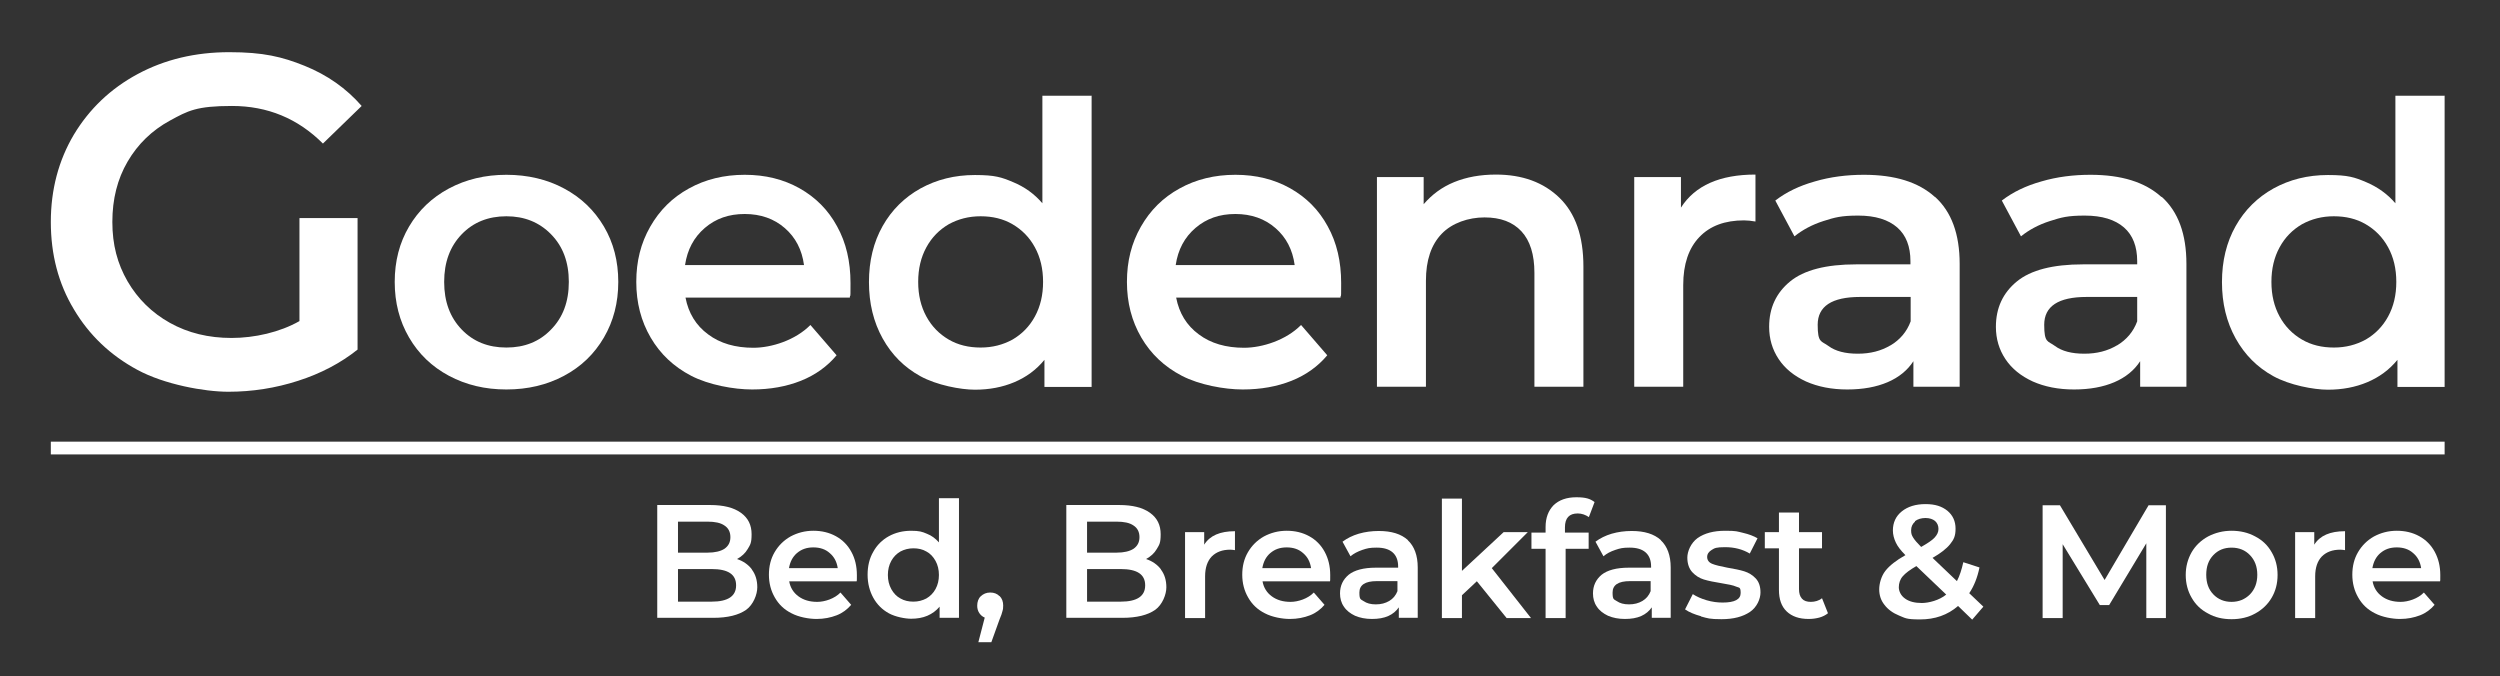
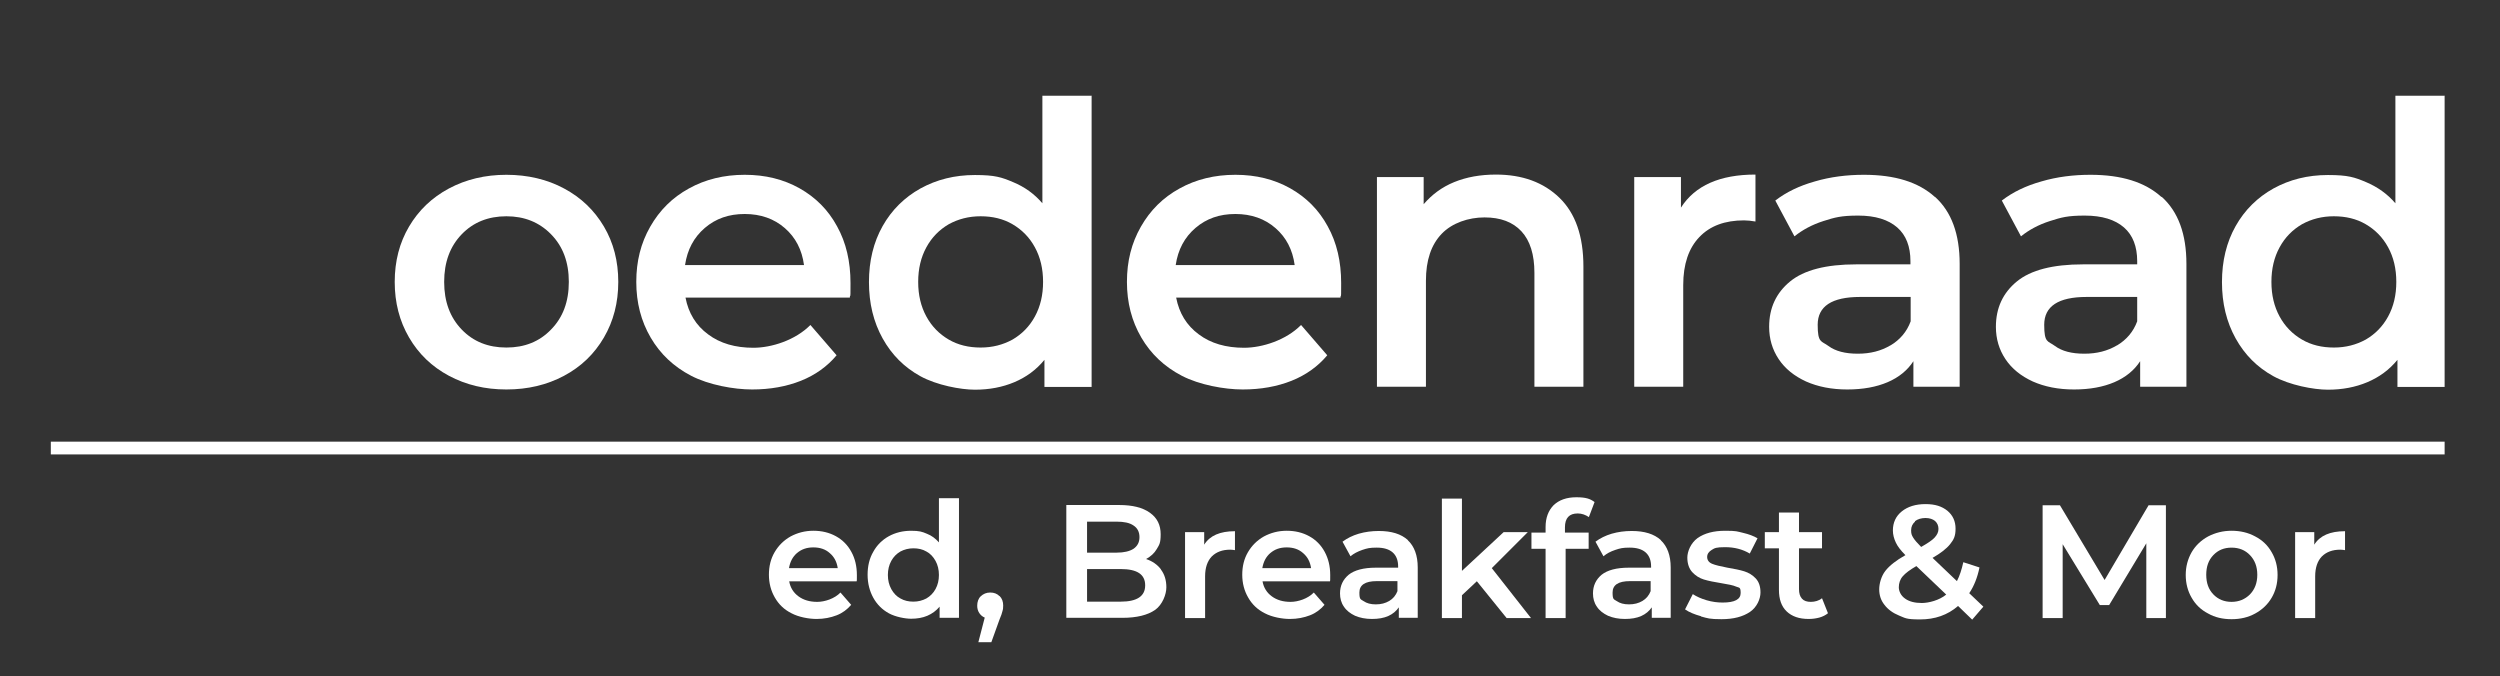
<svg xmlns="http://www.w3.org/2000/svg" id="Laag_1" viewBox="0 0 1097 296.8">
  <rect x="0" y="0" width="1097" height="296.8" fill="#333333" stroke="none" />
  <defs>
    <style>      .st0 {        fill: #fff;      }    </style>
  </defs>
  <g>
-     <path class="st0" d="M131.5,95.7h25.4v57.7c-7.4,5.9-16.1,10.5-26.1,13.7-9.9,3.2-20.1,4.8-30.6,4.8s-28.1-3.2-39.9-9.6c-11.9-6.4-21.2-15.3-27.9-26.6-6.8-11.3-10.1-24.1-10.1-38.3s3.4-27,10.1-38.3c6.8-11.3,16.1-20.2,28-26.6,11.9-6.4,25.3-9.6,40.2-9.6s23.2,2,33.1,6c9.9,4,18.3,9.9,25,17.6l-17,16.5c-11-11-24.3-16.5-39.9-16.5s-19.3,2.1-27.2,6.4c-7.9,4.3-14.1,10.3-18.6,18-4.5,7.7-6.7,16.5-6.7,26.5s2.2,18.3,6.7,26.1c4.5,7.7,10.7,13.8,18.6,18.2,7.9,4.4,16.9,6.6,27,6.6s21.2-2.5,29.8-7.4v-45.1Z" />
    <path class="st0" d="M197,164.9c-7.5-4-13.3-9.6-17.5-16.8-4.2-7.2-6.3-15.3-6.3-24.4s2.1-17.2,6.3-24.3c4.2-7.1,10-12.7,17.5-16.7,7.5-4,15.9-6,25.2-6s17.9,2,25.3,6c7.5,4,13.3,9.6,17.5,16.7,4.2,7.1,6.3,15.2,6.3,24.3s-2.1,17.2-6.3,24.4c-4.2,7.2-10,12.8-17.5,16.8-7.5,4-15.9,6-25.3,6s-17.7-2-25.2-6ZM241.8,144.6c5.2-5.3,7.8-12.2,7.8-20.9s-2.6-15.6-7.8-20.9c-5.2-5.3-11.7-7.9-19.6-7.9s-14.5,2.6-19.6,7.9c-5.1,5.3-7.7,12.2-7.7,20.9s2.6,15.6,7.7,20.9c5.1,5.3,11.6,7.9,19.6,7.9s14.5-2.6,19.6-7.9Z" />
    <path class="st0" d="M373,130.6h-72.2c1.3,6.8,4.6,12.2,9.9,16.1,5.3,4,12,5.9,19.9,5.9s18.4-3.3,25-10l11.5,13.3c-4.1,4.9-9.4,8.7-15.7,11.2-6.3,2.5-13.4,3.8-21.4,3.8s-19-2-26.7-6c-7.7-4-13.6-9.6-17.8-16.8-4.2-7.2-6.3-15.3-6.3-24.4s2-17,6.1-24.2c4.1-7.2,9.7-12.8,17-16.8,7.2-4,15.4-6,24.5-6s17,2,24,5.9c7.1,4,12.6,9.5,16.5,16.7,4,7.2,5.9,15.5,5.9,24.9s-.1,3.6-.3,6.4ZM309.3,100c-4.8,4.1-7.7,9.5-8.7,16.3h52.2c-.9-6.7-3.7-12.1-8.4-16.2-4.7-4.1-10.6-6.2-17.6-6.2s-12.7,2-17.5,6.1Z" />
    <path class="st0" d="M479,41.9v127.9h-20.7v-11.9c-3.6,4.4-8,7.6-13.2,9.8-5.2,2.2-11,3.3-17.3,3.3s-16.8-2-23.9-5.9c-7.1-3.9-12.6-9.4-16.6-16.6-4-7.2-6-15.4-6-24.7s2-17.5,6-24.6c4-7.1,9.6-12.6,16.6-16.5,7.1-3.9,15-5.9,23.9-5.9s11.7,1,16.7,3.1c5.1,2.1,9.4,5.2,12.9,9.3v-47.2h21.5ZM444.3,149c4.1-2.4,7.4-5.7,9.8-10.1,2.4-4.4,3.6-9.4,3.6-15.2s-1.2-10.8-3.6-15.2c-2.4-4.4-5.7-7.7-9.8-10.1-4.1-2.4-8.8-3.5-14-3.5s-9.8,1.2-14,3.5c-4.1,2.4-7.4,5.7-9.8,10.1-2.4,4.4-3.6,9.4-3.6,15.2s1.2,10.8,3.6,15.2c2.4,4.4,5.7,7.7,9.8,10.1,4.1,2.4,8.8,3.5,14,3.5s9.8-1.2,14-3.5Z" />
    <path class="st0" d="M588.3,130.6h-72.2c1.3,6.8,4.6,12.2,9.9,16.1,5.3,4,12,5.9,19.9,5.9s18.4-3.3,25-10l11.5,13.3c-4.1,4.9-9.4,8.7-15.7,11.2-6.3,2.5-13.4,3.8-21.4,3.8s-19-2-26.7-6c-7.7-4-13.6-9.6-17.8-16.8-4.2-7.2-6.3-15.3-6.3-24.4s2-17,6.1-24.2c4.1-7.2,9.7-12.8,17-16.8,7.2-4,15.4-6,24.5-6s17,2,24,5.9c7.1,4,12.6,9.5,16.5,16.7,4,7.2,5.9,15.5,5.9,24.9s-.1,3.6-.3,6.4ZM524.6,100c-4.8,4.1-7.7,9.5-8.7,16.3h52.2c-.9-6.7-3.7-12.1-8.4-16.2-4.7-4.1-10.6-6.2-17.6-6.2s-12.7,2-17.5,6.1Z" />
    <path class="st0" d="M684.3,86.8c7,6.8,10.5,16.8,10.5,30.2v52.7h-21.5v-50c0-8-1.9-14.1-5.7-18.2-3.8-4.1-9.2-6.1-16.2-6.1s-14.2,2.4-18.8,7.2c-4.6,4.8-6.9,11.6-6.9,20.6v46.5h-21.5v-92h20.5v11.9c3.6-4.2,8-7.5,13.4-9.7,5.4-2.2,11.5-3.3,18.3-3.3,11.6,0,20.9,3.4,27.9,10.2Z" />
    <path class="st0" d="M770.3,76.7v20.5c-1.8-.3-3.5-.5-5-.5-8.4,0-14.9,2.4-19.6,7.3-4.7,4.9-7.1,11.9-7.1,21.1v44.6h-21.5v-92h20.5v13.4c6.2-9.7,17.1-14.5,32.7-14.5Z" />
    <path class="st0" d="M849.1,86.4c7.2,6.5,10.8,16.3,10.8,29.4v53.9h-20.3v-11.2c-2.6,4-6.4,7.1-11.3,9.2-4.9,2.1-10.8,3.2-17.7,3.2s-12.9-1.2-18.1-3.5c-5.2-2.4-9.2-5.6-12-9.8-2.8-4.2-4.2-8.9-4.2-14.2,0-8.3,3.1-14.9,9.2-19.9,6.1-5,15.8-7.5,29-7.5h23.8v-1.4c0-6.4-1.9-11.4-5.8-14.8-3.9-3.4-9.6-5.2-17.1-5.2s-10.3.8-15.3,2.4c-5,1.6-9.2,3.9-12.7,6.7l-8.4-15.7c4.8-3.7,10.6-6.5,17.4-8.4,6.8-2,14-2.9,21.5-2.9,13.6,0,23.9,3.2,31.1,9.7ZM829.5,151.6c4.2-2.5,7.2-6,8.9-10.6v-10.7h-22.2c-12.4,0-18.6,4.1-18.6,12.2s1.6,7,4.7,9.3c3.1,2.3,7.4,3.4,12.9,3.4s10.2-1.2,14.4-3.7Z" />
    <path class="st0" d="M948.6,86.4c7.2,6.5,10.8,16.3,10.8,29.4v53.9h-20.3v-11.2c-2.6,4-6.4,7.1-11.3,9.2-4.9,2.1-10.8,3.2-17.7,3.2s-12.9-1.2-18.1-3.5c-5.2-2.4-9.2-5.6-12-9.8-2.8-4.2-4.2-8.9-4.2-14.2,0-8.3,3.1-14.9,9.2-19.9,6.1-5,15.8-7.5,29-7.5h23.8v-1.4c0-6.4-1.9-11.4-5.8-14.8-3.9-3.4-9.6-5.2-17.2-5.2s-10.3.8-15.3,2.4c-5,1.6-9.2,3.9-12.7,6.7l-8.4-15.7c4.8-3.7,10.6-6.5,17.4-8.4,6.8-2,14-2.9,21.5-2.9,13.6,0,23.9,3.2,31.1,9.7ZM928.9,151.6c4.2-2.5,7.2-6,8.9-10.6v-10.7h-22.2c-12.4,0-18.6,4.1-18.6,12.2s1.6,7,4.7,9.3c3.1,2.3,7.4,3.4,12.9,3.4s10.2-1.2,14.4-3.7Z" />
    <path class="st0" d="M1072.7,41.9v127.9h-20.7v-11.9c-3.6,4.4-8,7.6-13.2,9.8s-11,3.3-17.3,3.3-16.8-2-23.9-5.9c-7.1-3.9-12.6-9.4-16.6-16.6-4-7.2-6-15.4-6-24.7s2-17.5,6-24.6c4-7.1,9.6-12.6,16.6-16.5,7.1-3.9,15-5.9,23.9-5.9s11.7,1,16.7,3.1,9.4,5.2,12.9,9.3v-47.2h21.5ZM1038.1,149c4.1-2.4,7.4-5.7,9.8-10.1,2.4-4.4,3.6-9.4,3.6-15.2s-1.2-10.8-3.6-15.2c-2.4-4.4-5.7-7.7-9.8-10.1-4.1-2.4-8.8-3.5-14-3.5s-9.8,1.2-14,3.5c-4.1,2.4-7.4,5.7-9.8,10.1-2.4,4.4-3.6,9.4-3.6,15.2s1.2,10.8,3.6,15.2c2.4,4.4,5.7,7.7,9.8,10.1,4.1,2.4,8.8,3.5,14,3.5s9.8-1.2,14-3.5Z" />
  </g>
  <rect class="st0" x="22.3" y="193.8" width="1050.4" height="5.6" />
  <g>
-     <path class="st0" d="M329.9,249.9c1.6,2.1,2.4,4.7,2.4,7.8s-1.7,7.6-4.9,9.9c-3.3,2.3-8.1,3.5-14.4,3.5h-24.6v-49.5h23.2c5.8,0,10.3,1.1,13.5,3.4,3.2,2.3,4.7,5.4,4.7,9.4s-.6,4.6-1.7,6.5c-1.1,1.9-2.7,3.3-4.7,4.4,2.7.9,4.9,2.4,6.5,4.5ZM297.5,228.9v13.6h13c3.2,0,5.7-.6,7.4-1.7,1.7-1.2,2.6-2.8,2.6-5.1s-.9-4-2.6-5.1c-1.7-1.2-4.2-1.7-7.4-1.7h-13ZM323,256.8c0-4.8-3.6-7.1-10.7-7.1h-14.8v14.3h14.8c7.1,0,10.7-2.4,10.7-7.1Z" />
    <path class="st0" d="M375.9,255.1h-29.6c.5,2.8,1.9,5,4.1,6.6,2.2,1.6,4.9,2.4,8.2,2.4s7.6-1.4,10.2-4.1l4.7,5.4c-1.7,2-3.8,3.6-6.4,4.6-2.6,1-5.5,1.6-8.8,1.6s-7.8-.8-11-2.5c-3.2-1.6-5.6-3.9-7.3-6.9-1.7-2.9-2.6-6.3-2.6-10s.8-7,2.5-9.9c1.7-2.9,4-5.2,7-6.9,3-1.6,6.3-2.5,10-2.5s7,.8,9.9,2.4c2.9,1.6,5.2,3.9,6.8,6.9,1.6,2.9,2.4,6.3,2.4,10.2s0,1.5-.1,2.6ZM349.8,242.6c-2,1.7-3.1,3.9-3.6,6.7h21.4c-.4-2.7-1.5-4.9-3.5-6.6-1.9-1.7-4.3-2.5-7.2-2.5s-5.2.8-7.2,2.5Z" />
    <path class="st0" d="M420.8,218.7v52.4h-8.5v-4.9c-1.5,1.8-3.3,3.1-5.4,4-2.1.9-4.5,1.3-7.1,1.3s-6.9-.8-9.8-2.4c-2.9-1.6-5.2-3.9-6.8-6.8-1.6-2.9-2.5-6.3-2.5-10.1s.8-7.2,2.5-10.1c1.6-2.9,3.9-5.2,6.8-6.8,2.9-1.6,6.2-2.4,9.8-2.4s4.8.4,6.9,1.3c2.1.8,3.8,2.1,5.3,3.8v-19.4h8.8ZM406.5,262.6c1.7-1,3-2.3,4-4.1,1-1.8,1.5-3.9,1.5-6.2s-.5-4.4-1.5-6.2c-1-1.8-2.3-3.2-4-4.1-1.7-1-3.6-1.4-5.7-1.4s-4,.5-5.7,1.4c-1.7,1-3,2.3-4,4.1s-1.5,3.9-1.5,6.2.5,4.4,1.5,6.2,2.3,3.2,4,4.1c1.7,1,3.6,1.4,5.7,1.4s4-.5,5.7-1.4Z" />
    <path class="st0" d="M438.6,261.5c1.1,1.1,1.6,2.5,1.6,4.2s-.1,1.5-.3,2.4-.6,2.1-1.3,3.7l-3.6,10h-5.7l2.8-10.8c-1-.4-1.8-1.1-2.4-2-.6-.9-.9-2-.9-3.2,0-1.7.5-3.2,1.6-4.2s2.4-1.6,4.1-1.6,3,.5,4.1,1.6Z" />
    <path class="st0" d="M509.4,249.9c1.6,2.1,2.4,4.7,2.4,7.8s-1.7,7.6-4.9,9.9c-3.3,2.3-8.1,3.5-14.4,3.5h-24.6v-49.5h23.2c5.8,0,10.3,1.1,13.5,3.4,3.2,2.3,4.7,5.4,4.7,9.4s-.6,4.6-1.7,6.5c-1.1,1.9-2.7,3.3-4.7,4.4,2.7.9,4.9,2.4,6.5,4.5ZM477,228.9v13.6h13c3.2,0,5.7-.6,7.4-1.7,1.7-1.2,2.6-2.8,2.6-5.1s-.9-4-2.6-5.1c-1.7-1.2-4.2-1.7-7.4-1.7h-13ZM502.5,256.8c0-4.8-3.6-7.1-10.7-7.1h-14.8v14.3h14.8c7.1,0,10.7-2.4,10.7-7.1Z" />
    <path class="st0" d="M541.9,233v8.4c-.8-.1-1.4-.2-2.1-.2-3.4,0-6.1,1-8.1,3-1.9,2-2.9,4.9-2.9,8.7v18.3h-8.8v-37.7h8.4v5.5c2.5-4,7-5.9,13.4-5.9Z" />
    <path class="st0" d="M583.6,255.1h-29.6c.5,2.8,1.9,5,4.1,6.6,2.2,1.6,4.9,2.4,8.2,2.4s7.6-1.4,10.2-4.1l4.7,5.4c-1.7,2-3.8,3.6-6.4,4.6-2.6,1-5.5,1.6-8.8,1.6s-7.8-.8-11-2.5c-3.2-1.6-5.6-3.9-7.3-6.9-1.7-2.9-2.6-6.3-2.6-10s.8-7,2.5-9.9c1.7-2.9,4-5.2,7-6.9,3-1.6,6.3-2.5,10-2.5s7,.8,9.9,2.4c2.9,1.6,5.2,3.9,6.8,6.9s2.4,6.3,2.4,10.2,0,1.5-.1,2.6ZM557.5,242.6c-2,1.7-3.1,3.9-3.6,6.7h21.4c-.4-2.7-1.5-4.9-3.5-6.6-1.9-1.7-4.3-2.5-7.2-2.5s-5.2.8-7.2,2.5Z" />
    <path class="st0" d="M617.7,237c2.9,2.7,4.4,6.7,4.4,12v22.1h-8.3v-4.6c-1.1,1.6-2.6,2.9-4.6,3.8-2,.9-4.4,1.3-7.2,1.3s-5.3-.5-7.4-1.4c-2.1-1-3.8-2.3-4.9-4-1.2-1.7-1.7-3.7-1.7-5.8,0-3.4,1.3-6.1,3.8-8.2,2.5-2,6.5-3.1,11.9-3.1h9.8v-.6c0-2.6-.8-4.7-2.4-6.1-1.6-1.4-3.9-2.1-7-2.1s-4.2.3-6.3,1c-2,.7-3.8,1.6-5.2,2.8l-3.5-6.4c2-1.5,4.4-2.7,7.1-3.5,2.8-.8,5.7-1.2,8.8-1.2,5.6,0,9.8,1.3,12.8,4ZM609.6,263.7c1.7-1,2.9-2.5,3.6-4.3v-4.4h-9.1c-5.1,0-7.6,1.7-7.6,5s.6,2.9,1.9,3.8,3,1.4,5.3,1.4,4.2-.5,5.9-1.5Z" />
    <path class="st0" d="M648.1,255l-6.6,6.2v10h-8.8v-52.4h8.8v31.7l18.3-17h10.6l-15.8,15.8,17.2,21.9h-10.7l-13.1-16.2Z" />
    <path class="st0" d="M686.7,231.4v2.3h10.4v7.1h-10.1v30.4h-8.8v-30.4h-6.2v-7.1h6.2v-2.4c0-4.1,1.2-7.2,3.5-9.6,2.4-2.3,5.7-3.5,10-3.5s6.1.7,8,2.1l-2.5,6.6c-1.5-1-3.1-1.6-4.9-1.6-3.7,0-5.6,2-5.6,6.1Z" />
    <path class="st0" d="M728.7,237c2.9,2.7,4.4,6.7,4.4,12v22.1h-8.3v-4.6c-1.1,1.6-2.6,2.9-4.6,3.8-2,.9-4.4,1.3-7.2,1.3s-5.3-.5-7.4-1.4c-2.1-1-3.8-2.3-4.9-4-1.2-1.7-1.7-3.7-1.7-5.8,0-3.4,1.3-6.1,3.8-8.2,2.5-2,6.5-3.1,11.9-3.1h9.8v-.6c0-2.6-.8-4.7-2.4-6.1-1.6-1.4-3.9-2.1-7-2.1s-4.2.3-6.3,1-3.8,1.6-5.2,2.8l-3.5-6.4c2-1.5,4.4-2.7,7.1-3.5,2.8-.8,5.7-1.2,8.8-1.2,5.6,0,9.8,1.3,12.8,4ZM720.7,263.7c1.7-1,2.9-2.5,3.6-4.3v-4.4h-9.1c-5.1,0-7.6,1.7-7.6,5s.6,2.9,1.9,3.8,3,1.4,5.3,1.4,4.2-.5,5.9-1.5Z" />
    <path class="st0" d="M746.4,270.4c-2.9-.8-5.3-1.8-7-3l3.4-6.7c1.7,1.1,3.7,2,6.1,2.7,2.4.7,4.7,1,7,1,5.3,0,7.9-1.4,7.9-4.2s-.7-2.2-2-2.8-3.5-1-6.5-1.5c-3.1-.5-5.6-1-7.6-1.6-2-.6-3.7-1.7-5.1-3.2-1.4-1.5-2.2-3.7-2.2-6.4s1.5-6.4,4.5-8.6c3-2.1,7-3.2,12.1-3.2s5.2.3,7.8.9c2.6.6,4.7,1.4,6.4,2.4l-3.4,6.7c-3.2-1.9-6.8-2.8-10.8-2.8s-4.6.4-5.9,1.2-2,1.8-2,3.1.7,2.4,2.2,3c1.4.6,3.7,1.1,6.7,1.7,3,.5,5.5,1,7.4,1.6s3.6,1.6,5,3.1c1.4,1.5,2.1,3.5,2.1,6.2s-1.5,6.4-4.6,8.5c-3.1,2.1-7.2,3.2-12.5,3.2s-6.1-.4-9-1.2Z" />
    <path class="st0" d="M802.1,269.1c-1,.8-2.3,1.5-3.8,1.9s-3,.6-4.7.6c-4.1,0-7.3-1.1-9.6-3.3s-3.4-5.3-3.4-9.5v-18.2h-6.2v-7.1h6.2v-8.6h8.8v8.6h10.1v7.1h-10.1v17.9c0,1.8.4,3.2,1.3,4.2.9,1,2.2,1.4,3.9,1.4s3.6-.5,4.9-1.6l2.5,6.3Z" />
    <path class="st0" d="M865.4,271.9l-6.2-6c-4.6,4-10.2,5.9-16.6,5.9s-6.5-.6-9.3-1.7c-2.7-1.1-4.9-2.7-6.4-4.7-1.6-2-2.3-4.3-2.3-6.8s.9-5.8,2.7-8.1c1.8-2.3,4.7-4.6,8.8-6.9-2-2-3.4-3.8-4.2-5.5-.8-1.7-1.3-3.5-1.3-5.3,0-3.5,1.3-6.3,3.9-8.4,2.6-2.1,6.1-3.2,10.4-3.2s7.2,1,9.6,2.9c2.4,2,3.6,4.6,3.6,7.9s-.8,4.8-2.4,6.8c-1.6,2-4.2,4-7.7,6l10.7,10.2c1.2-2.3,2.1-5.1,2.8-8.3l7.1,2.3c-.9,4.4-2.4,8.2-4.5,11.3l6.2,5.9-4.9,5.7ZM854,260.9l-13.1-12.5c-2.8,1.6-4.8,3.1-6,4.5-1.2,1.4-1.7,3.1-1.7,4.8s.9,3.7,2.8,5c1.8,1.3,4.3,1.9,7.3,1.9s7.7-1.2,10.7-3.7ZM840.3,228.9c-1.1,1-1.7,2.2-1.7,3.8s.3,2.2.9,3.2,1.8,2.4,3.5,4.1c2.8-1.6,4.8-2.9,5.9-4.1,1.1-1.2,1.7-2.4,1.7-3.8s-.5-2.6-1.5-3.5c-1-.8-2.4-1.3-4.2-1.3s-3.5.5-4.6,1.4Z" />
    <path class="st0" d="M941.8,271.2v-32.8c0,0-16.3,27.1-16.3,27.1h-4.1l-16.3-26.7v32.4h-8.8v-49.5h7.6l19.6,32.8,19.3-32.8h7.6v49.5c0,0-8.6,0-8.6,0Z" />
    <path class="st0" d="M968.9,269.2c-3.1-1.6-5.5-3.9-7.2-6.9-1.7-2.9-2.6-6.3-2.6-10s.9-7,2.6-10c1.7-2.9,4.1-5.2,7.2-6.9,3.1-1.6,6.5-2.5,10.3-2.5s7.3.8,10.4,2.5c3.1,1.6,5.5,3.9,7.2,6.9,1.7,2.9,2.6,6.2,2.6,10s-.9,7.1-2.6,10c-1.7,2.9-4.1,5.2-7.2,6.9-3.1,1.7-6.5,2.5-10.4,2.5s-7.3-.8-10.3-2.5ZM987.3,260.8c2.1-2.2,3.2-5,3.2-8.6s-1.1-6.4-3.2-8.6c-2.1-2.2-4.8-3.3-8.1-3.3s-5.9,1.1-8,3.3c-2.1,2.2-3.1,5-3.1,8.6s1,6.4,3.1,8.6c2.1,2.2,4.8,3.3,8,3.3s5.9-1.1,8.1-3.3Z" />
    <path class="st0" d="M1029,233v8.4c-.8-.1-1.4-.2-2.1-.2-3.4,0-6.1,1-8.1,3-1.9,2-2.9,4.9-2.9,8.7v18.3h-8.8v-37.7h8.4v5.5c2.5-4,7-5.9,13.4-5.9Z" />
-     <path class="st0" d="M1070.7,255.1h-29.6c.5,2.8,1.9,5,4.1,6.6,2.2,1.6,4.9,2.4,8.2,2.4s7.6-1.4,10.2-4.1l4.7,5.4c-1.7,2-3.8,3.6-6.4,4.6-2.6,1-5.5,1.6-8.8,1.6s-7.8-.8-11-2.5c-3.2-1.6-5.6-3.9-7.3-6.9-1.7-2.9-2.6-6.3-2.6-10s.8-7,2.5-9.9c1.7-2.9,4-5.2,7-6.9,3-1.6,6.3-2.5,10-2.5s7,.8,9.9,2.4c2.9,1.6,5.2,3.9,6.8,6.9s2.4,6.3,2.4,10.2,0,1.5-.1,2.6ZM1044.6,242.6c-2,1.7-3.1,3.9-3.6,6.7h21.4c-.4-2.7-1.5-4.9-3.5-6.6-1.9-1.7-4.3-2.5-7.2-2.5s-5.2.8-7.2,2.5Z" />
  </g>
</svg>